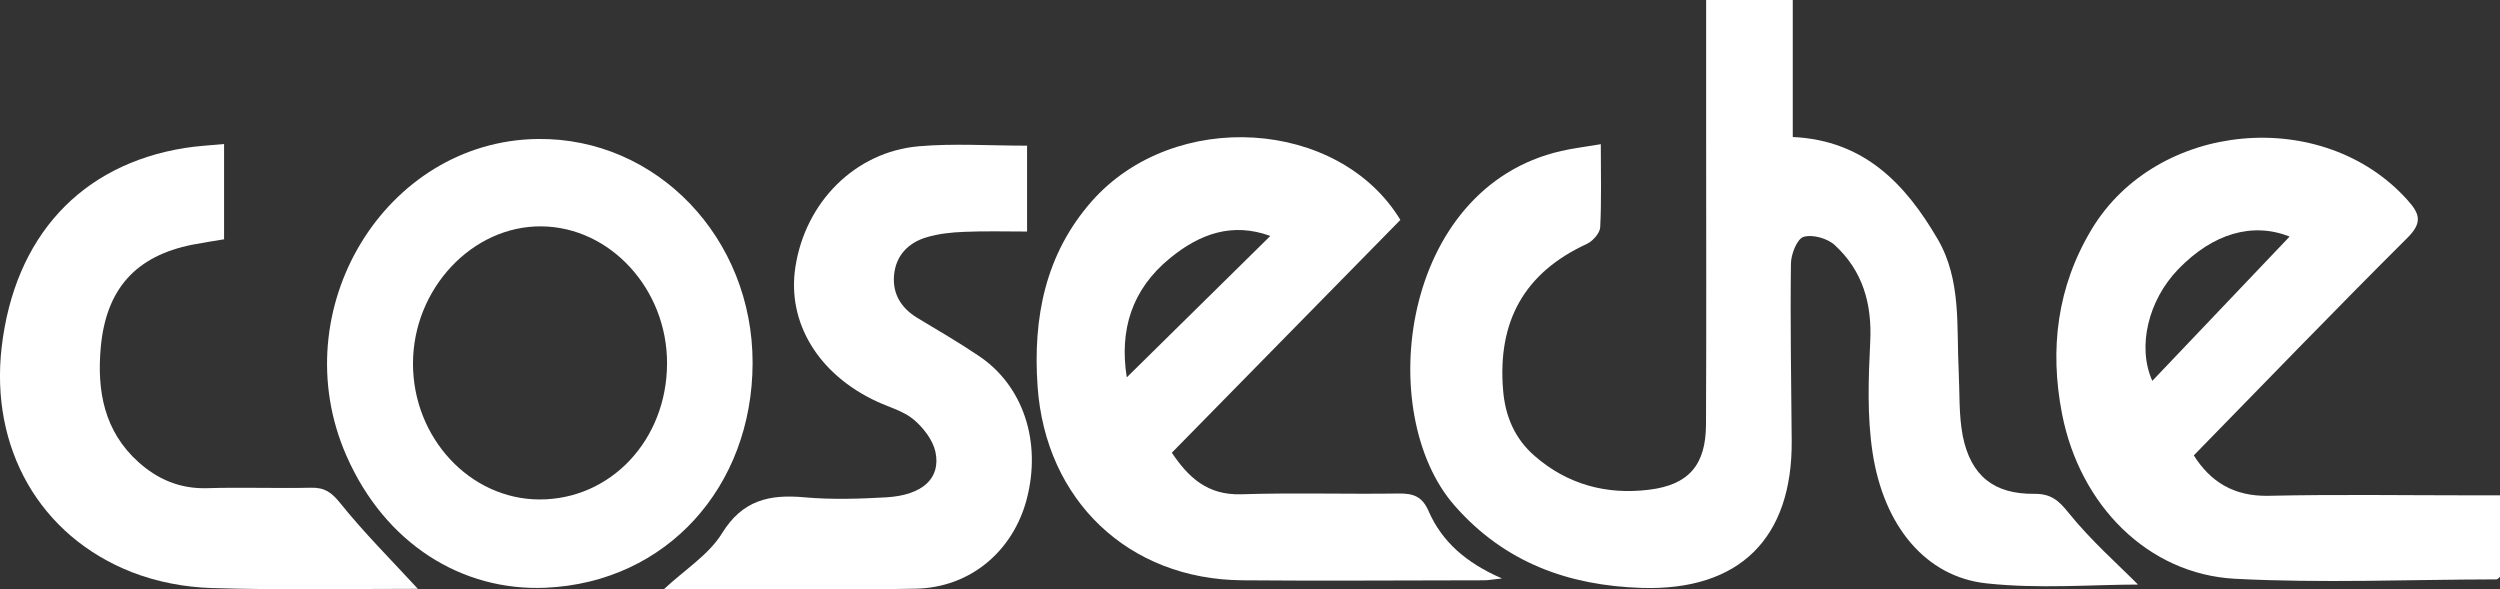
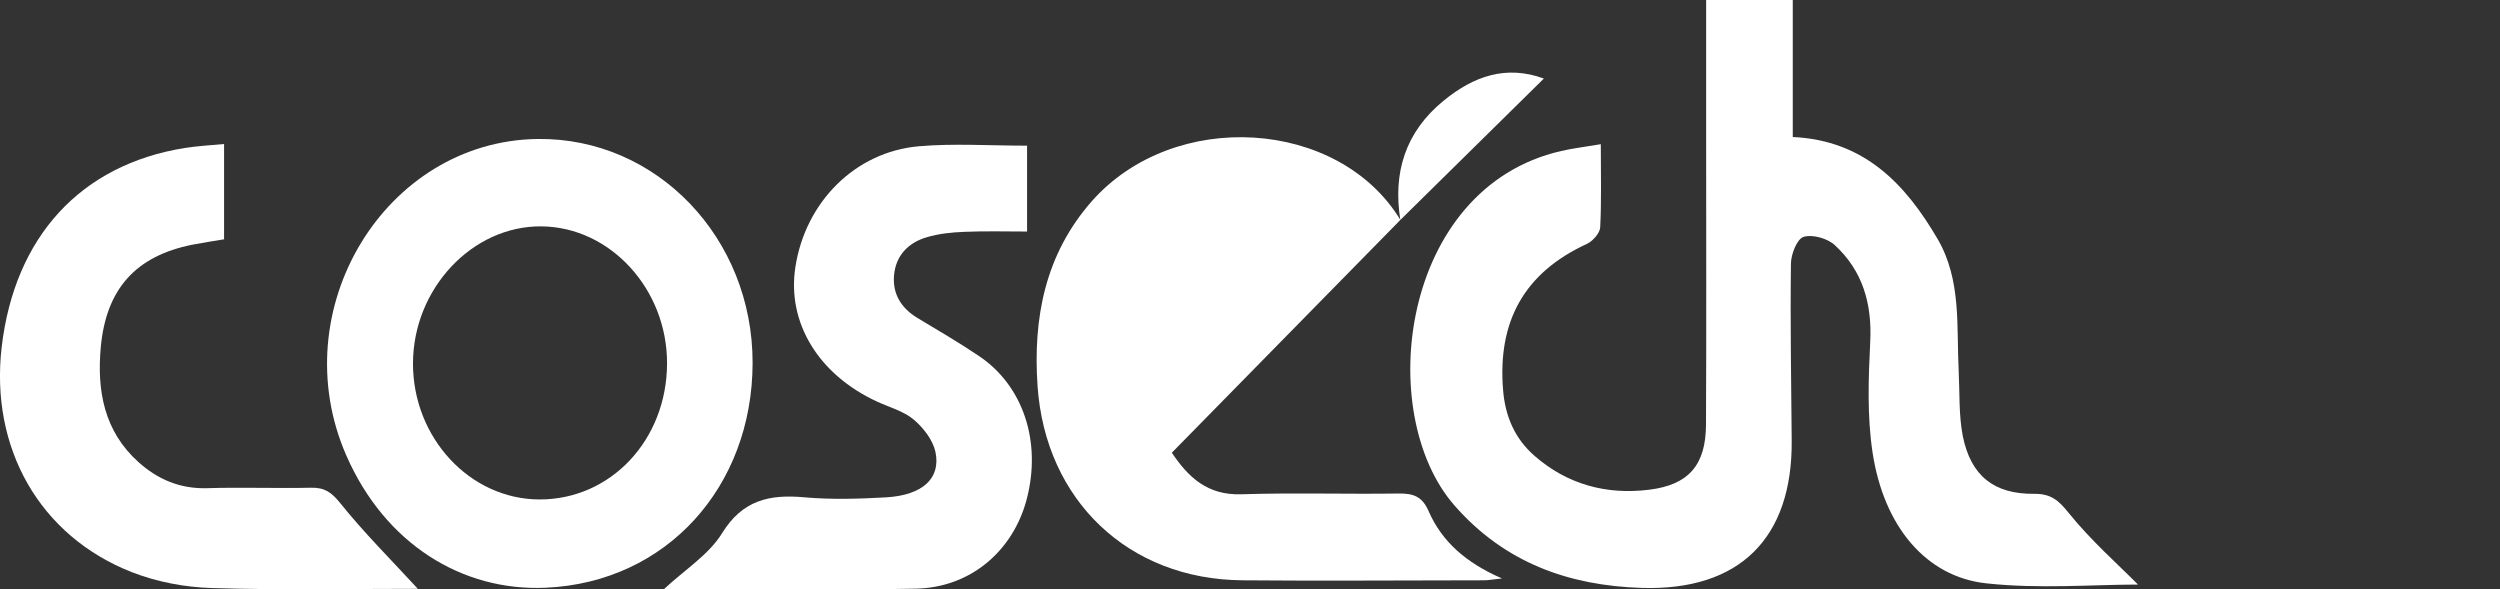
<svg xmlns="http://www.w3.org/2000/svg" id="Capa_2" viewBox="0 0 164.23 38.71">
  <rect x="0" y="0" width="164.23" height="38.71" fill="#333333" stroke="none" />
  <defs>
    <style>.cls-1{fill:#fff;}</style>
  </defs>
  <g id="Capa_1-2">
    <g>
      <path class="cls-1" d="m105.16,9.49c0,1.96.05,3.7-.04,5.44-.02.39-.49.91-.87,1.09-4.13,1.9-5.88,5.1-5.51,9.6.14,1.75.78,3.2,2.06,4.32,2.16,1.89,4.74,2.58,7.54,2.23,2.61-.32,3.72-1.64,3.73-4.28.03-6.26.01-12.53.01-18.79,0-3.01,0-6.02,0-9.11h5.69v9.01c4.69.22,7.39,3.07,9.51,6.69,1.58,2.7,1.24,5.74,1.39,8.69.07,1.43,0,2.88.27,4.27.53,2.62,2.06,3.82,4.7,3.79,1.08-.01,1.59.42,2.26,1.26,1.46,1.81,3.23,3.37,4.55,4.7-2.96,0-6.5.3-9.97-.08-3.97-.43-6.74-3.76-7.47-8.61-.36-2.38-.27-4.86-.15-7.28.12-2.49-.5-4.64-2.32-6.32-.48-.45-1.47-.73-2.06-.55-.43.13-.83,1.15-.83,1.77-.05,3.87.02,7.75.05,11.62.05,6.41-3.43,9.87-9.86,9.67-4.79-.15-9-1.66-12.28-5.4-5.32-6.05-3.57-20.88,6.99-23.3.77-.18,1.56-.27,2.62-.45Z" />
-       <path class="cls-1" d="m144.1,29.89c1.09,1.75,2.64,2.73,4.93,2.68,4.46-.1,8.92-.03,13.38-.03.57,0,1.15,0,1.83,0,0,1.88,0,3.61,0,5.34-.08.06-.16.18-.24.18-5.73.01-11.47.26-17.19-.04-5.71-.31-10.18-4.82-11.35-10.83-.83-4.26-.32-8.36,1.94-12.12,4.29-7.14,15.22-8.12,20.76-1.92.8.89.99,1.47,0,2.46-4.7,4.68-9.3,9.45-14.04,14.3Zm6.31-14.35c-2.43-.96-5.04-.22-7.33,2.16-1.95,2.02-2.7,5.08-1.69,7.32,3.02-3.18,6-6.31,9.02-9.48Z" />
-       <path class="cls-1" d="m91.99,14.45c-4.97,5.07-9.94,10.13-15.01,15.29,1.08,1.61,2.33,2.8,4.56,2.73,3.44-.11,6.89,0,10.34-.05.95-.01,1.54.18,1.96,1.14.88,2.02,2.46,3.41,4.83,4.44-.62.06-.89.12-1.16.12-5.3,0-10.61.05-15.91,0-7.47-.06-12.92-5.25-13.44-12.75-.31-4.49.5-8.68,3.57-12.16,5.41-6.11,16.22-5.42,20.26,1.23Zm-17.97,10.34c3.16-3.11,6.28-6.19,9.43-9.29-2.49-.91-4.62-.15-6.58,1.45-2.54,2.07-3.34,4.75-2.85,7.84Z" />
+       <path class="cls-1" d="m91.99,14.45c-4.97,5.07-9.94,10.13-15.01,15.29,1.08,1.61,2.33,2.8,4.56,2.73,3.44-.11,6.89,0,10.34-.05.95-.01,1.54.18,1.96,1.14.88,2.02,2.46,3.41,4.83,4.44-.62.06-.89.12-1.16.12-5.3,0-10.61.05-15.91,0-7.47-.06-12.92-5.25-13.44-12.75-.31-4.49.5-8.68,3.57-12.16,5.41-6.11,16.22-5.42,20.26,1.23Zc3.16-3.11,6.28-6.19,9.43-9.29-2.49-.91-4.62-.15-6.58,1.45-2.54,2.07-3.34,4.75-2.85,7.84Z" />
      <path class="cls-1" d="m49.44,23.86c-.02,8.11-5.64,14.4-13.6,14.75-5.48.24-10.55-2.88-13.09-8.69-4.19-9.57,2.54-20.67,12.58-20.79,7.81-.09,14.13,6.5,14.11,14.73Zm-14.02,8.95c4.7.02,8.39-3.91,8.4-8.94.01-4.87-3.72-8.95-8.24-9-4.55-.05-8.44,4.09-8.45,9-.01,4.88,3.73,8.92,8.29,8.94Z" />
      <path class="cls-1" d="m67.47,9.53v5.68c-1.4,0-2.76-.04-4.11.02-.84.03-1.7.12-2.5.36-1.2.36-2.02,1.2-2.13,2.51-.1,1.21.47,2.13,1.51,2.77,1.36.82,2.74,1.62,4.06,2.51,2.93,1.96,4.14,5.66,3.14,9.44-.9,3.39-3.7,5.78-7.27,5.85-5.45.11-10.91.03-16.55.03,1.37-1.28,2.93-2.25,3.8-3.65,1.35-2.2,3.12-2.59,5.43-2.38,1.79.16,3.61.1,5.4,0,2.36-.15,3.57-1.25,3.2-2.99-.17-.78-.8-1.59-1.43-2.12-.67-.56-1.59-.8-2.41-1.18-3.85-1.78-5.92-5.19-5.36-8.83.65-4.26,3.91-7.57,8.1-7.94,2.3-.2,4.64-.04,7.13-.04Z" />
      <path class="cls-1" d="m14.72,9.46v6.26c-.71.12-1.39.22-2.06.35-3.74.74-5.69,2.91-6.04,6.74-.26,2.87.22,5.52,2.48,7.55,1.26,1.13,2.73,1.76,4.49,1.71,2.28-.07,4.57.02,6.85-.03.88-.02,1.34.3,1.91,1.01,1.59,1.98,3.4,3.78,5.1,5.63-4.35,0-8.94.09-13.53-.05-1.76-.05-3.61-.4-5.25-1.04C2.6,35.21-.66,29.43.11,22.8c.85-7.26,5.2-11.99,12.04-13.08.81-.13,1.64-.17,2.57-.26Z" />
    </g>
  </g>
</svg>